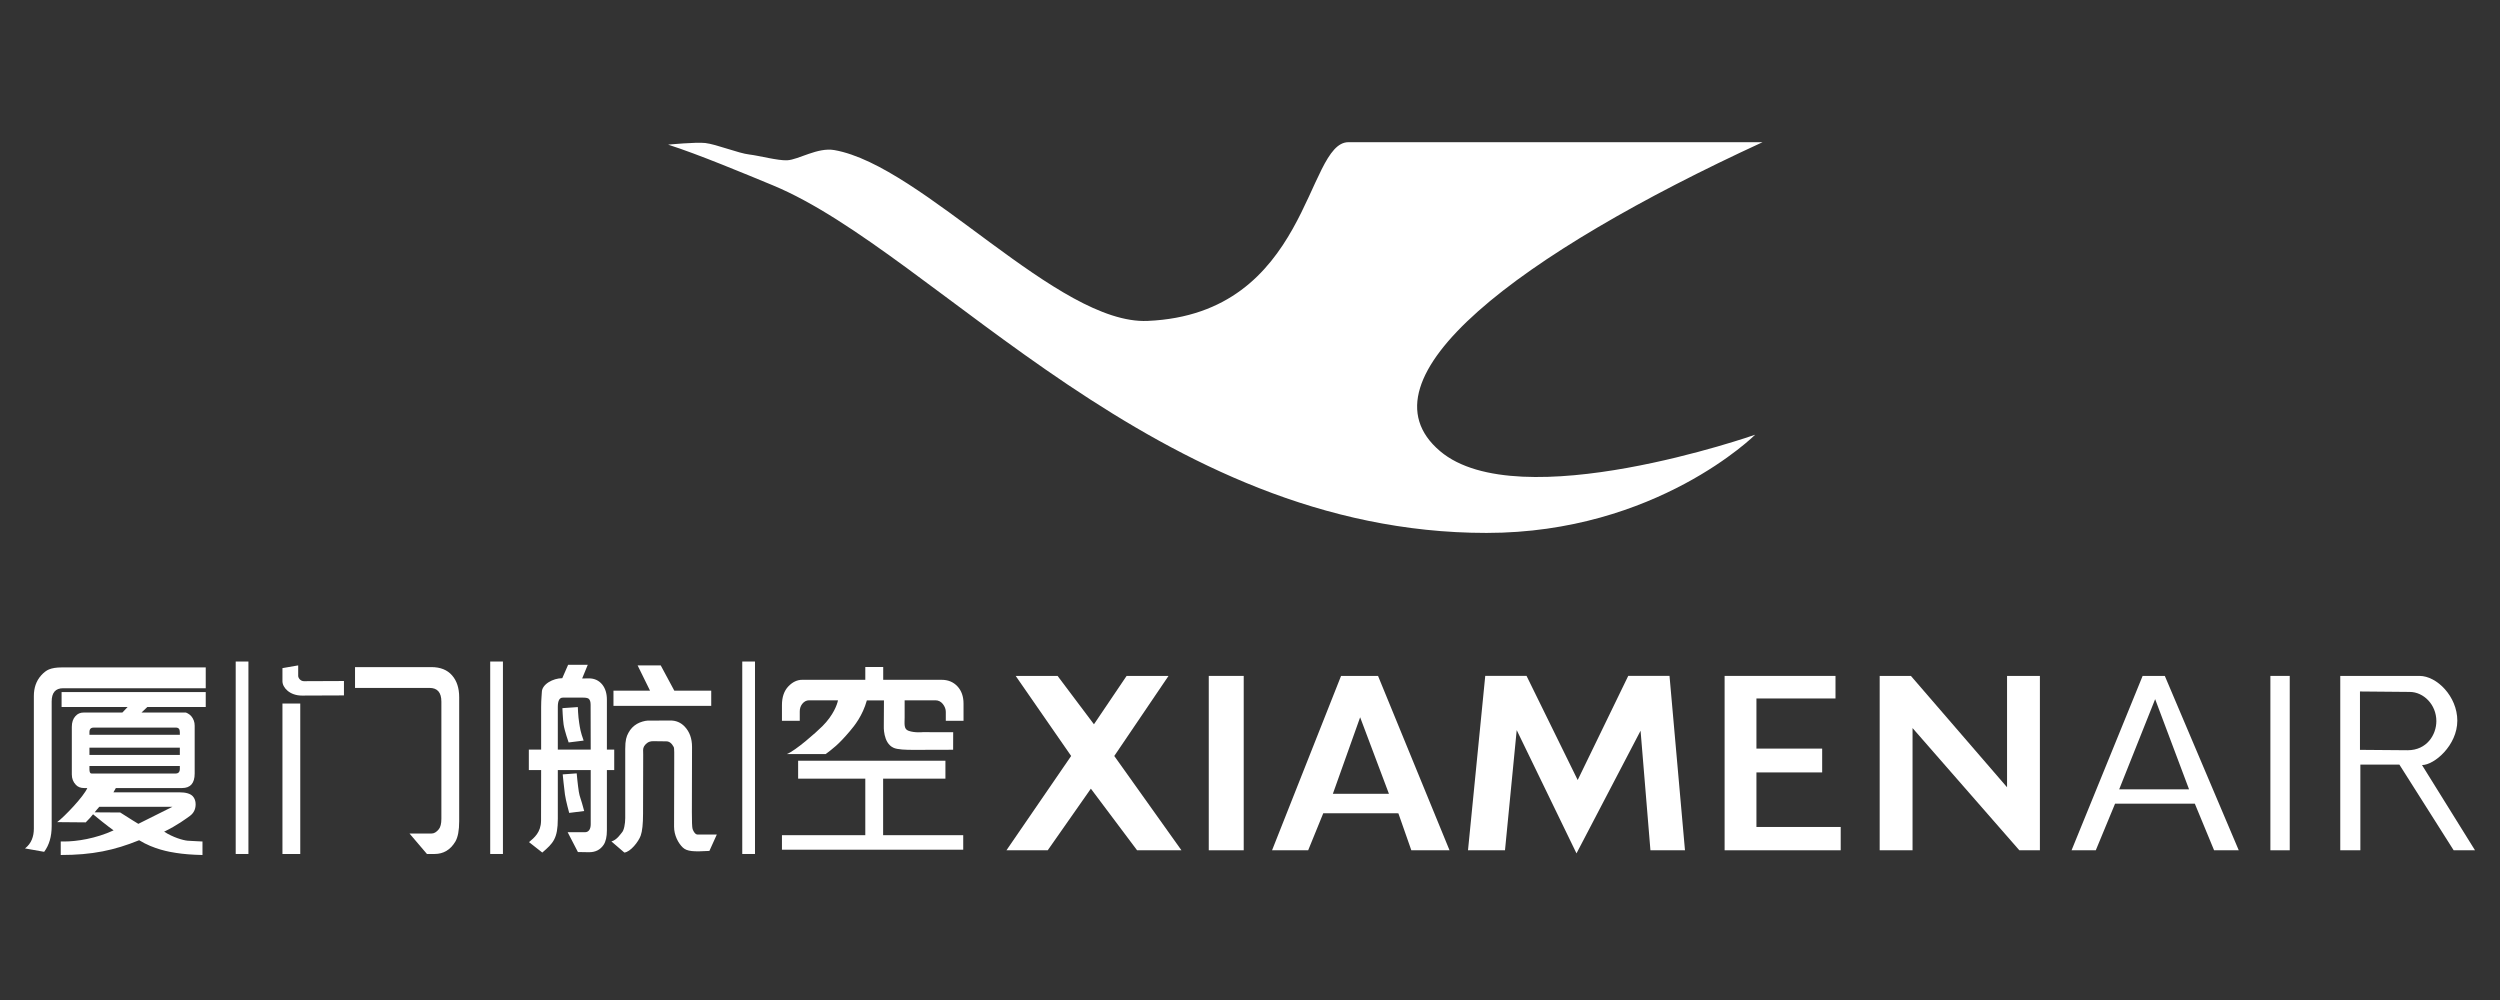
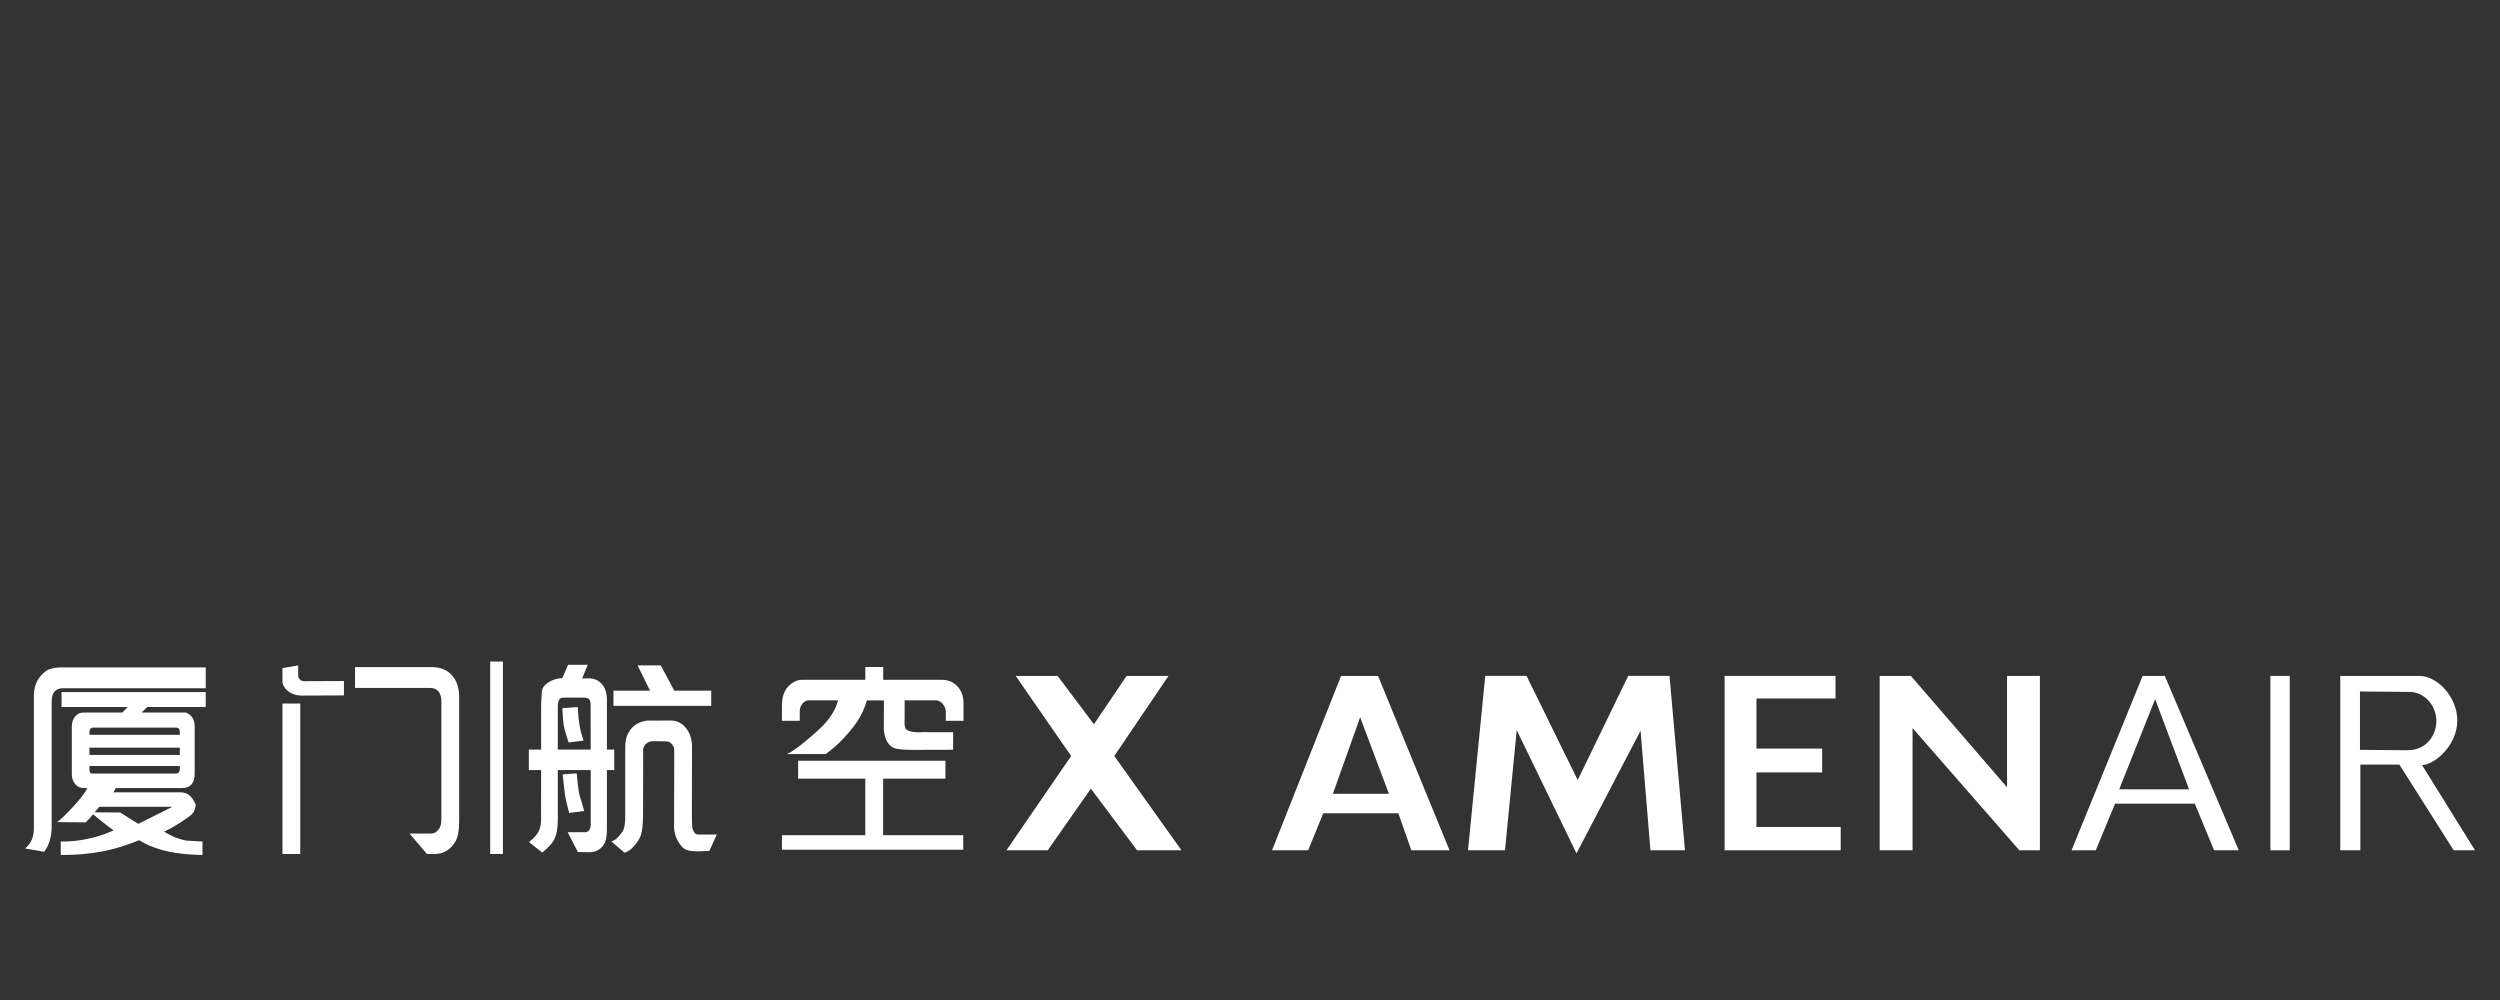
<svg xmlns="http://www.w3.org/2000/svg" width="1000" height="400" viewBox="0 0 1000 400" fill="none">
  <rect x="0" y="0" width="1000" height="400" fill="#333333" stroke="none" />
-   <path d="M267.237 57.858C267.237 57.858 278.312 56.781 282.113 57.203C286.514 57.703 295.385 61.315 299.778 61.811C303.46 62.226 311.21 64.315 314.895 64.111C319.473 63.867 327.022 58.851 333.757 60.036C369.117 66.264 423.15 129.916 459.025 128.368C523.767 125.578 522.255 56.877 539.387 56.877H705.03C607.914 101.579 541.677 151.367 576.032 180.459C607.481 207.1 702.075 173.885 702.075 173.885C702.075 173.885 662.644 213.168 594.598 213.168C462.966 213.168 374.551 101.245 309.15 74.132C298.774 69.838 278.946 61.559 267.237 57.858Z" fill="white" />
  <path d="M406.271 270.362L428.459 302.392L402.578 340.112H419.091L436.345 315.468L454.833 340.112H472.58L445.71 302.392L467.408 270.362H450.643L437.578 289.716L423.033 270.362H406.271Z" fill="white" />
-   <path d="M483.506 340.112H497.486V270.362H483.506V340.112Z" fill="white" />
  <path d="M533.147 317.524L544.056 286.909L555.576 317.524H533.147ZM551.215 270.362H536.425L508.821 340.112H523.268L529.306 325.295L559.347 325.321L564.532 340.112H579.812L551.215 270.362Z" fill="white" />
  <path d="M587.201 340.11L594.098 270.36H610.619L631.077 312.014L651.29 270.36H667.804L673.99 340.11H660.173L656.228 292.289L630.595 341.351L606.684 292.048L601.999 340.11H587.201Z" fill="white" />
  <path d="M734.2 270.362H689.843V340.112H736.281V330.788H702.573V308.967H728.866V299.44H702.573V279.389H734.2V270.362Z" fill="white" />
  <path d="M751.87 270.362V340.112H765.019V291.224L807.736 340.112H815.96V270.362H802.82V314.905L764.36 270.362H751.87Z" fill="white" />
  <path d="M196.083 341.592H201.173V264.611H196.083V341.592Z" fill="white" />
-   <path d="M296.904 341.592H301.997V264.611H296.904V341.592Z" fill="white" />
-   <path d="M94.281 341.592H99.37V264.611H94.281V341.592Z" fill="white" />
  <path d="M142.013 275.165V266.841H172.547C176.136 266.841 178.899 267.941 180.822 270.146C182.723 272.316 183.674 275.22 183.674 278.88V328.535C183.674 332.191 183.159 334.887 182.137 336.639C180.156 339.943 177.389 341.592 173.814 341.592H170.776L163.801 333.406H172.58C173.588 333.435 174.558 332.868 175.51 331.709C176.203 330.861 176.551 329.449 176.551 327.508V280.651C176.551 276.991 174.97 275.165 171.814 275.165H142.013ZM112.98 341.592V281.406H120.103V341.592H112.98ZM112.98 272.498V267.249L119.277 266.156V270.36C119.277 271.22 120.225 272.472 121.559 272.472L137.579 272.405V278.165L120.773 278.232C115.888 278.232 112.98 275.039 112.98 272.498Z" fill="white" />
  <path d="M249.739 341.024L244.564 336.572C246.779 335.987 248.295 333.509 248.75 333.023C249.602 332.146 250.092 329.541 250.092 327.219V299.556C250.092 296.085 250.566 294.585 251.388 293.103C252.184 291.603 253.314 290.418 254.769 289.566C255.98 288.832 257.962 288.288 258.963 288.251L268.071 288.203C270.375 288.177 272.316 288.992 273.887 290.648C275.835 292.714 276.813 295.419 276.813 298.745L276.75 324.867C276.75 328.33 276.813 330.96 277.039 331.62C277.425 332.72 278.143 333.823 279.061 333.823H286.719L283.758 340.369C277.473 340.728 274.827 340.61 273.131 339.017C271.279 337.246 269.627 334.109 269.627 330.682L269.687 305.531C269.687 301.445 269.768 299.352 269.479 298.789C268.694 297.282 267.697 296.537 266.516 296.537L261.289 296.474C260.233 296.474 259.385 296.741 258.751 297.282C257.748 298.074 257.243 298.986 257.243 299.975L257.278 301.827L257.218 325.526C257.218 329.608 256.903 332.497 256.289 334.22C255.444 336.639 252.181 340.795 249.739 341.024ZM245.387 282.343V276.268H260.014L255.04 266.155H264.289L269.724 276.268H284.492V282.343H245.387ZM227.454 296.982C227.454 296.982 225.785 292.251 225.437 289.796C225.121 287.566 224.959 283.258 224.959 283.258L231.129 282.832C231.129 282.832 231.23 286.399 231.67 289.14C232.022 291.355 232.182 292.696 233.452 296.233L227.454 296.982ZM227.677 325.163C227.677 325.163 226.321 320.274 225.977 317.81C225.655 315.58 225.084 309.754 225.084 309.754L230.678 309.346C230.678 309.346 231.092 313.995 231.537 316.736C231.9 318.94 232.308 319.188 233.674 324.411L227.677 325.163ZM223.125 299.845H236.286L236.245 281.85C236.245 280.731 235.989 279.942 235.478 279.502C235.118 279.224 234.407 279.053 233.359 279.053H225.121C223.787 279.053 223.125 280.294 223.125 282.78V299.845ZM216.916 341.024L211.608 336.85C213.708 335.079 216.339 332.968 216.417 328.356L216.454 308.031H211.534V299.845H216.454V282.824C216.454 279.657 216.731 277.701 216.731 276.898C216.731 273.675 221.269 271.278 224.91 271.278L227.248 265.922H235.104L232.86 271.397L235.552 271.349C237.786 271.349 239.571 272.186 240.912 273.831C242.142 275.379 242.757 277.379 242.757 279.861V299.845H245.691V308.031H242.757V332.153C242.757 334.701 242.316 336.616 241.453 337.924C240.108 339.932 238.145 340.913 235.552 340.887L231.166 340.813L227.062 332.886H234.045C235.482 332.857 236.286 331.645 236.286 329.719V308.031H223.125V327.471C223.125 335.442 221.269 337.283 216.916 341.024Z" fill="white" />
  <path d="M353.248 311.46H378.17V304.292H319.251V311.46H346.121V334.074H312.78V339.882H385.289V334.074H353.248V311.46Z" fill="white" />
  <path d="M382.937 274.497C381.326 272.793 379.229 271.923 376.658 271.923H353.285V266.793H346.121V271.923H320.869C318.858 271.923 317.024 272.804 315.358 274.534C313.639 276.342 312.78 278.835 312.78 282.028V288.318H319.903V284.558C319.903 283.424 320.225 282.443 320.869 281.583C321.637 280.613 322.562 280.12 323.637 280.12H335.194C334.893 281.72 333.43 285.999 328.99 290.447C326.386 293.048 318.332 300.171 314.758 301.623H330.282C332.993 299.556 335.278 297.993 339.953 292.455C341.784 290.307 345.01 286.325 346.743 280.157H353.581L353.522 290.314C353.522 290.314 353.122 297.222 357.463 299.134C358.96 299.815 362.208 299.975 365.905 299.945L381.252 299.901L381.273 292.881L369.083 292.863C369.083 292.863 365.857 293.207 363.379 292.307C361.427 291.596 361.857 289.503 361.857 286.906V280.12H374.161C375.34 280.12 376.325 280.613 377.125 281.583C377.921 282.591 378.321 283.658 378.321 284.762V288.318H385.412V281.454C385.412 278.557 384.582 276.238 382.937 274.497Z" fill="white" />
  <path d="M10 339.368L17.664 340.728C19.664 338.042 20.668 334.634 20.668 330.497V280.612C20.668 277.071 22.191 275.293 25.254 275.293H82.295V266.97H24.635C22.553 266.97 20.872 267.237 19.594 267.766C18.564 268.174 17.508 268.996 16.43 270.192C14.504 272.359 13.541 275.089 13.541 278.434V331.478C13.541 334.486 12.597 337.405 10 339.368Z" fill="white" />
-   <path d="M55.335 329.535C55.335 329.535 51.561 327.257 48.094 324.998L37.855 324.935C38.463 324.183 39.037 323.461 39.718 322.72H68.974L55.335 329.535ZM35.777 307.736V306.403H71.934V307.551C71.934 308.799 71.359 309.414 70.2 309.414H36.618C36.055 309.414 35.777 308.848 35.777 307.736ZM35.777 299.061H71.934V301.965H35.777V299.061ZM35.777 292.82C35.777 291.634 36.34 291.042 37.47 291.042H70.393C71.419 291.042 71.934 291.634 71.934 292.82V293.92H35.777V292.82ZM75.053 336.284C73.134 336.11 69.215 334.944 65.655 332.673C70.974 330.098 74.59 327.35 75.901 326.413C77.464 325.283 78.253 323.727 78.253 321.709C78.253 320.442 77.89 319.405 77.175 318.571C76.227 317.478 74.397 316.923 71.704 316.923H45.378L46.341 315.219H72.819C76.182 315.219 77.871 313.285 77.871 309.414V290.245C77.871 288.808 77.401 287.537 76.479 286.437C75.656 285.482 74.397 285.019 74.315 285.019H56.595L58.939 282.796H82.294V276.817H24.635V282.796H51.057L48.942 285.019H33.425C32.114 285.019 31.04 285.482 30.188 286.437C29.21 287.5 28.728 288.926 28.728 290.742V309.766C28.728 311.422 29.262 312.8 30.347 313.93C31.136 314.785 32.243 315.219 33.651 315.219H34.925C33.518 318.552 25.931 326.524 22.868 328.85L34.288 328.95C35.555 327.72 36.444 326.683 37.225 325.709C42.971 330.461 45.438 332.147 45.438 332.147C38.322 335.425 30.725 336.599 25.635 336.599C25.253 336.599 24.802 336.599 24.294 336.599V342C37.007 342 45.727 340.111 55.657 336.092C61.488 339.703 67.892 340.789 70.356 341.155C73.386 341.637 76.931 341.915 80.99 342V336.599C80.035 336.536 79.124 336.499 78.253 336.462C76.605 336.407 75.541 336.351 75.053 336.284Z" fill="white" />
+   <path d="M55.335 329.535C55.335 329.535 51.561 327.257 48.094 324.998L37.855 324.935C38.463 324.183 39.037 323.461 39.718 322.72H68.974L55.335 329.535ZM35.777 307.736V306.403H71.934V307.551C71.934 308.799 71.359 309.414 70.2 309.414H36.618C36.055 309.414 35.777 308.848 35.777 307.736ZM35.777 299.061H71.934V301.965H35.777V299.061ZM35.777 292.82C35.777 291.634 36.34 291.042 37.47 291.042H70.393C71.419 291.042 71.934 291.634 71.934 292.82V293.92H35.777V292.82ZM75.053 336.284C73.134 336.11 69.215 334.944 65.655 332.673C70.974 330.098 74.59 327.35 75.901 326.413C77.464 325.283 78.253 323.727 78.253 321.709C76.227 317.478 74.397 316.923 71.704 316.923H45.378L46.341 315.219H72.819C76.182 315.219 77.871 313.285 77.871 309.414V290.245C77.871 288.808 77.401 287.537 76.479 286.437C75.656 285.482 74.397 285.019 74.315 285.019H56.595L58.939 282.796H82.294V276.817H24.635V282.796H51.057L48.942 285.019H33.425C32.114 285.019 31.04 285.482 30.188 286.437C29.21 287.5 28.728 288.926 28.728 290.742V309.766C28.728 311.422 29.262 312.8 30.347 313.93C31.136 314.785 32.243 315.219 33.651 315.219H34.925C33.518 318.552 25.931 326.524 22.868 328.85L34.288 328.95C35.555 327.72 36.444 326.683 37.225 325.709C42.971 330.461 45.438 332.147 45.438 332.147C38.322 335.425 30.725 336.599 25.635 336.599C25.253 336.599 24.802 336.599 24.294 336.599V342C37.007 342 45.727 340.111 55.657 336.092C61.488 339.703 67.892 340.789 70.356 341.155C73.386 341.637 76.931 341.915 80.99 342V336.599C80.035 336.536 79.124 336.499 78.253 336.462C76.605 336.407 75.541 336.351 75.053 336.284Z" fill="white" />
  <path d="M847.68 315.72L862.06 279.66L875.617 315.72H847.68ZM865.923 270.362H857.052L828.622 340.112H838.316L846.032 321.461H877.925L885.636 340.112H895.501L865.923 270.362Z" fill="white" />
  <path d="M908.157 340.112H915.892V270.362H908.157V340.112Z" fill="white" />
  <path d="M943.989 299.94V276.592L963.866 276.77C969.452 276.77 974.544 281.864 974.544 288.438C974.544 293.865 970.77 300.096 963.041 300.096L943.989 299.94ZM968.807 306.022C973.719 306.022 982.927 298.132 982.927 288.272C982.927 278.574 974.715 270.362 967.811 270.362H936.106V340.112H944.144V305.848H959.76L981.466 340.112H990.001L968.807 306.022Z" fill="white" />
</svg>